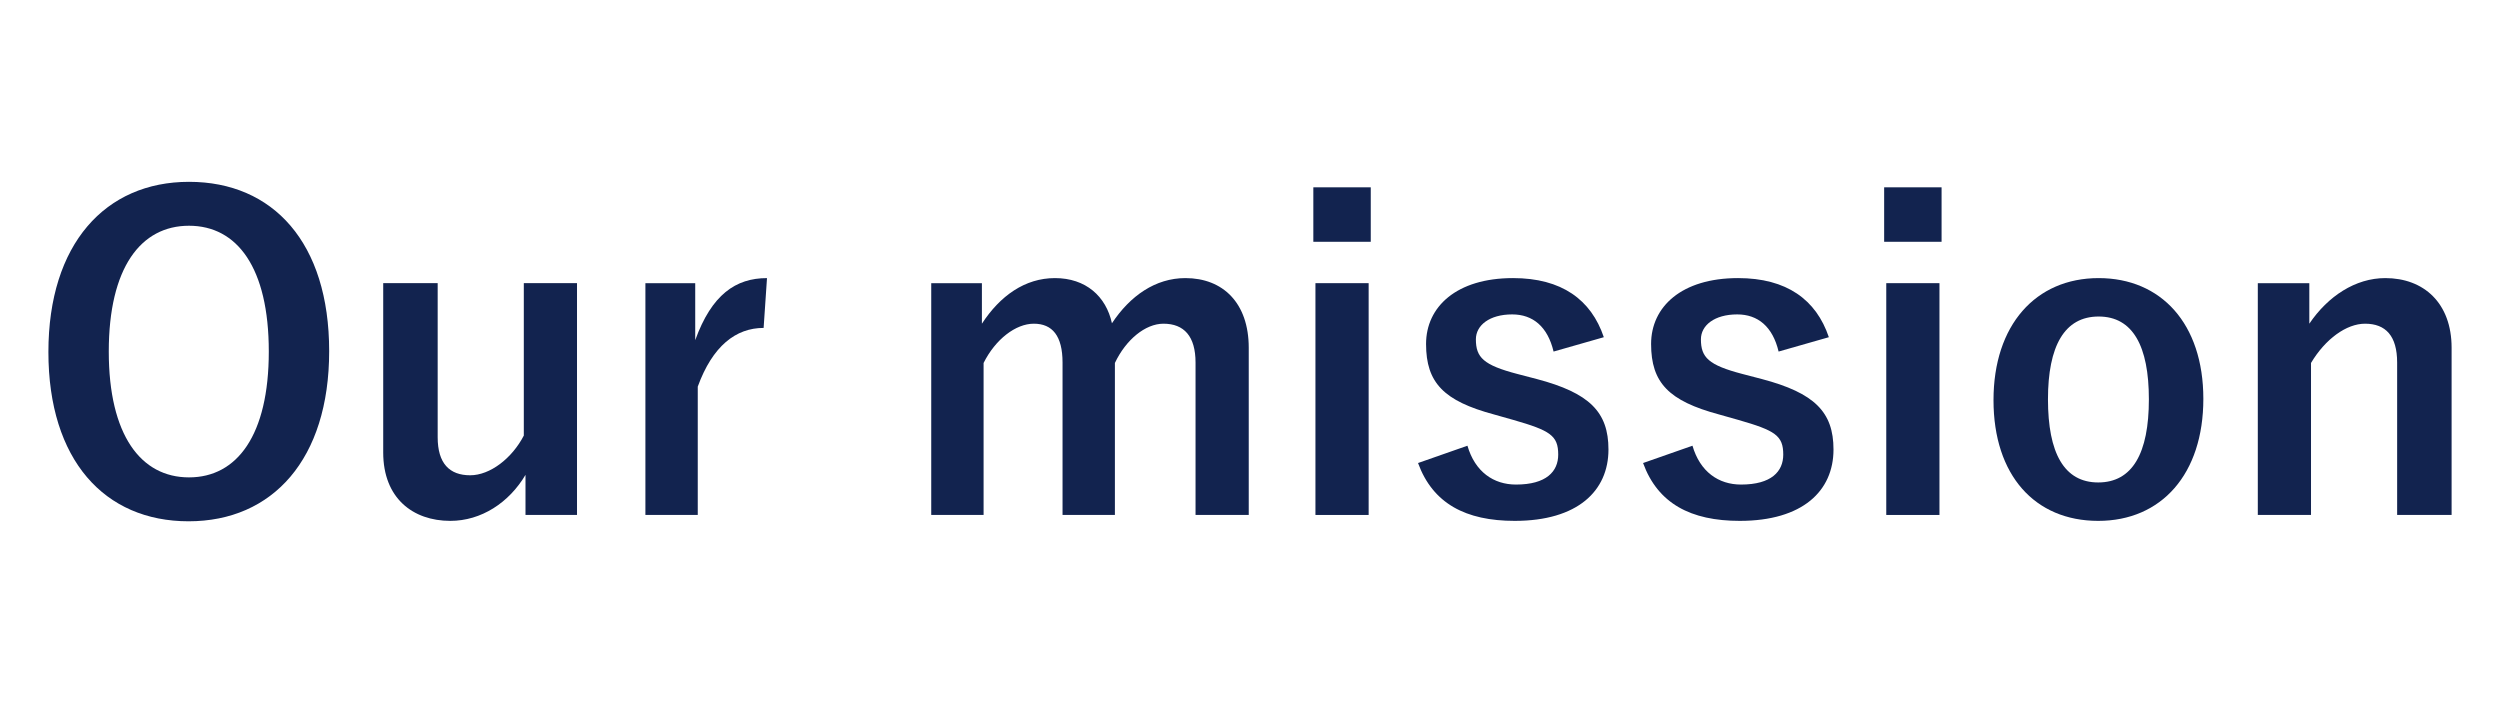
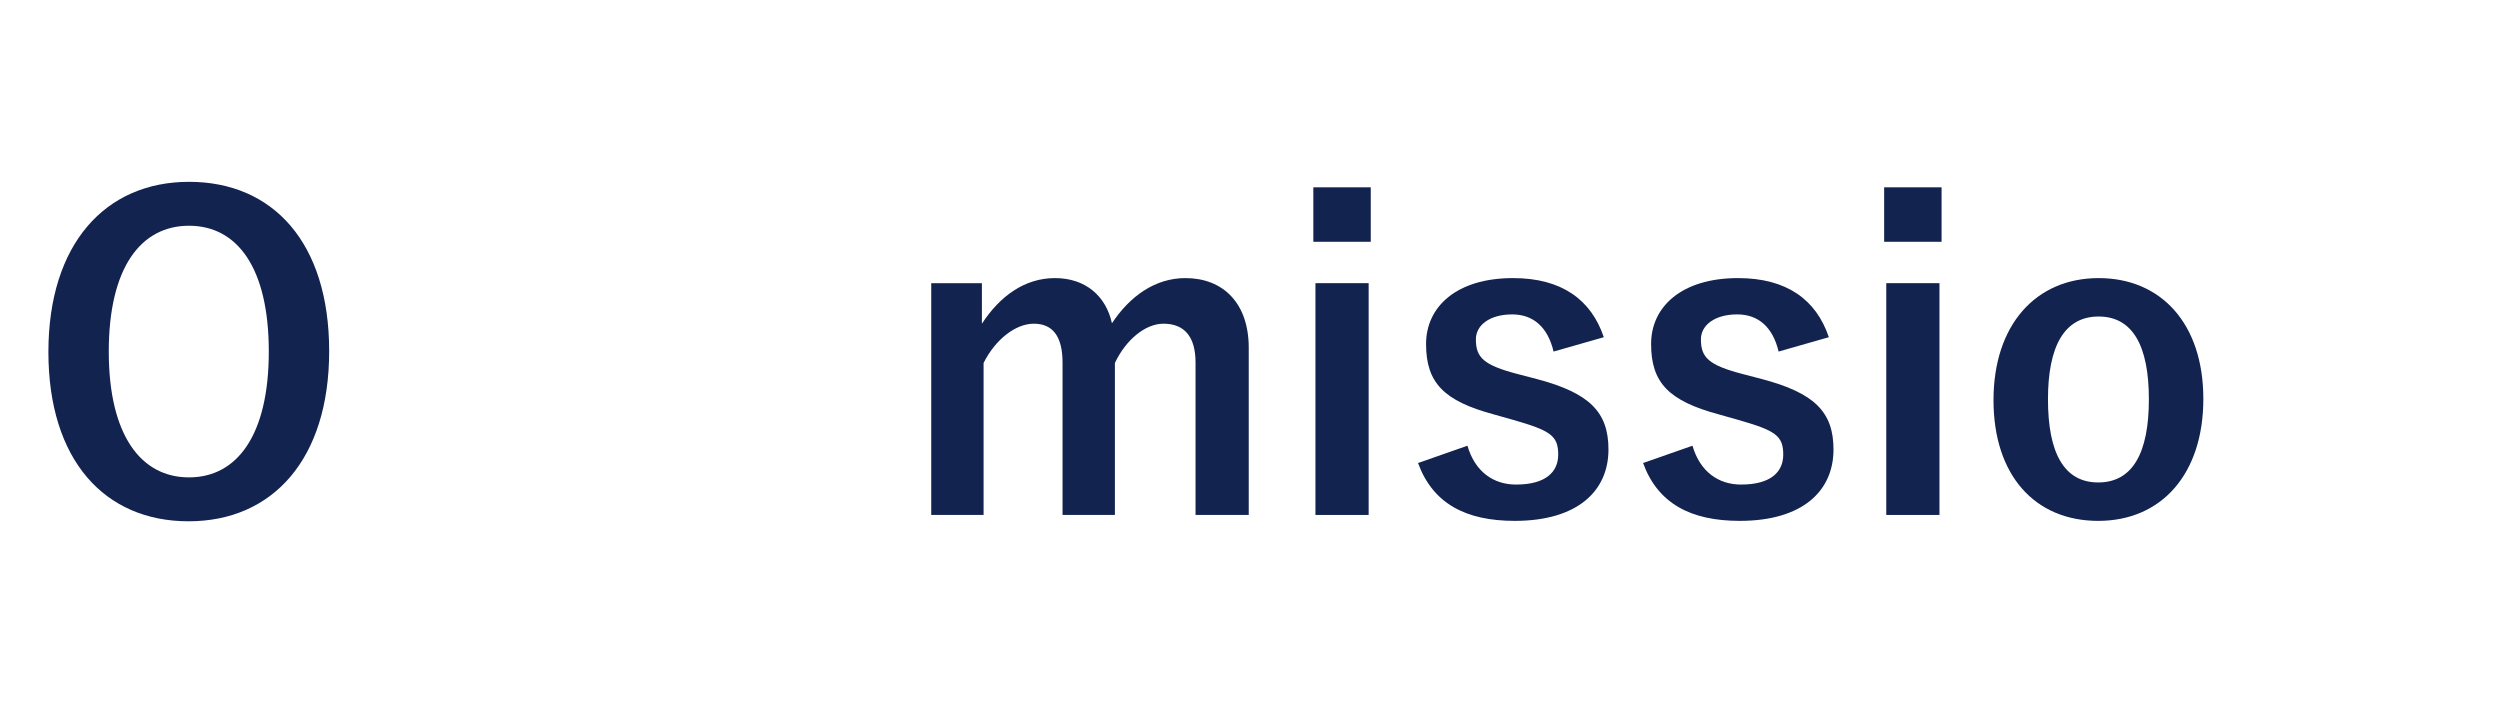
<svg xmlns="http://www.w3.org/2000/svg" id="_レイヤー_1" data-name="レイヤー_1" viewBox="0 0 1920 540" width="1920" height="540">
  <defs>
    <style>
      .cls-1 {
        fill: #12234f;
      }
      /***************************************************
 * Generated by SVG Artista on 9/29/2024, 10:44:53 AM
 * MIT license (https://opensource.org/licenses/MIT)
 * W. https://svgartista.net
 **************************************************/

@-webkit-keyframes animate-svg-fill-1{0%{fill:transparent}100%{fill:rgb(18,35,79)}}@keyframes animate-svg-fill-1{0%{fill:transparent}100%{fill:rgb(18,35,79)}}.svg-elem-1{-webkit-animation:animate-svg-fill-1 1s cubic-bezier(0.47,0,0.745,0.715) 0.3s both;animation:animate-svg-fill-1 1s cubic-bezier(0.47,0,0.745,0.715) 0.3s both}@-webkit-keyframes animate-svg-fill-2{0%{fill:transparent}100%{fill:rgb(18,35,79)}}@keyframes animate-svg-fill-2{0%{fill:transparent}100%{fill:rgb(18,35,79)}}.svg-elem-2{-webkit-animation:animate-svg-fill-2 1s cubic-bezier(0.47,0,0.745,0.715) 0.4s both;animation:animate-svg-fill-2 1s cubic-bezier(0.47,0,0.745,0.715) 0.4s both}@-webkit-keyframes animate-svg-fill-3{0%{fill:transparent}100%{fill:rgb(18,35,79)}}@keyframes animate-svg-fill-3{0%{fill:transparent}100%{fill:rgb(18,35,79)}}.svg-elem-3{-webkit-animation:animate-svg-fill-3 1s cubic-bezier(0.47,0,0.745,0.715) 0.5s both;animation:animate-svg-fill-3 1s cubic-bezier(0.47,0,0.745,0.715) 0.5s both}@-webkit-keyframes animate-svg-fill-4{0%{fill:transparent}100%{fill:rgb(18,35,79)}}@keyframes animate-svg-fill-4{0%{fill:transparent}100%{fill:rgb(18,35,79)}}.svg-elem-4{-webkit-animation:animate-svg-fill-4 1s cubic-bezier(0.47,0,0.745,0.715) 0.6s both;animation:animate-svg-fill-4 1s cubic-bezier(0.47,0,0.745,0.715) 0.6s both}@-webkit-keyframes animate-svg-fill-5{0%{fill:transparent}100%{fill:rgb(18,35,79)}}@keyframes animate-svg-fill-5{0%{fill:transparent}100%{fill:rgb(18,35,79)}}.svg-elem-5{-webkit-animation:animate-svg-fill-5 1s cubic-bezier(0.47,0,0.745,0.715) 0.7s both;animation:animate-svg-fill-5 1s cubic-bezier(0.47,0,0.745,0.715) 0.7s both}@-webkit-keyframes animate-svg-fill-6{0%{fill:transparent}100%{fill:rgb(18,35,79)}}@keyframes animate-svg-fill-6{0%{fill:transparent}100%{fill:rgb(18,35,79)}}.svg-elem-6{-webkit-animation:animate-svg-fill-6 1s cubic-bezier(0.47,0,0.745,0.715) 0.8s both;animation:animate-svg-fill-6 1s cubic-bezier(0.47,0,0.745,0.715) 0.8s both}@-webkit-keyframes animate-svg-fill-7{0%{fill:transparent}100%{fill:rgb(18,35,79)}}@keyframes animate-svg-fill-7{0%{fill:transparent}100%{fill:rgb(18,35,79)}}.svg-elem-7{-webkit-animation:animate-svg-fill-7 1s cubic-bezier(0.47,0,0.745,0.715) 0.9s both;animation:animate-svg-fill-7 1s cubic-bezier(0.47,0,0.745,0.715) 0.9s both}@-webkit-keyframes animate-svg-fill-8{0%{fill:transparent}100%{fill:rgb(18,35,79)}}@keyframes animate-svg-fill-8{0%{fill:transparent}100%{fill:rgb(18,35,79)}}.svg-elem-8{-webkit-animation:animate-svg-fill-8 1s cubic-bezier(0.47,0,0.745,0.715) 1s both;animation:animate-svg-fill-8 1s cubic-bezier(0.47,0,0.745,0.715) 1s both}@-webkit-keyframes animate-svg-fill-9{0%{fill:transparent}100%{fill:rgb(18,35,79)}}@keyframes animate-svg-fill-9{0%{fill:transparent}100%{fill:rgb(18,35,79)}}.svg-elem-9{-webkit-animation:animate-svg-fill-9 1s cubic-bezier(0.47,0,0.745,0.715) 1.1s both;animation:animate-svg-fill-9 1s cubic-bezier(0.47,0,0.745,0.715) 1.1s both}@-webkit-keyframes animate-svg-fill-10{0%{fill:transparent}100%{fill:rgb(18,35,79)}}@keyframes animate-svg-fill-10{0%{fill:transparent}100%{fill:rgb(18,35,79)}}.svg-elem-10{-webkit-animation:animate-svg-fill-10 1s cubic-bezier(0.47,0,0.745,0.715) 1.2s both;animation:animate-svg-fill-10 1s cubic-bezier(0.47,0,0.745,0.715) 1.2s both}
    </style>
  </defs>
  <path class="cls-1 svg-elem-1" d="M252.805,269.677c0,83.012-43.452,130.678-107.98,130.678s-107.656-47.018-107.656-130.029,43.775-130.68,107.98-130.68c64.529,0,107.656,46.695,107.656,130.031ZM83.539,270.001c0,64.203,24.644,96.631,61.61,96.631s61.286-32.428,61.286-96.631c0-64.529-24.32-96.631-61.286-96.631s-61.61,32.102-61.61,96.631Z" />
-   <path class="cls-1 svg-elem-2" d="M443.144,395.491h-39.56v-30.805c-12.646,21.4-34.048,35.344-57.719,35.344-28.859,0-51.558-17.51-51.558-52.531v-130.029h41.83v118.355c0,20.105,9.08,29.186,24.969,29.186,15.24,0,32.102-12.971,41.182-30.482v-117.059h40.857v178.021Z" />
-   <path class="cls-1 svg-elem-3" d="M586.464,251.841c-21.401,0-39.236,13.943-50.585,45.074v98.576h-40.208v-178.021h38.263v43.775c12.646-35.02,31.129-47.666,55.125-47.666l-2.594,38.262Z" />
  <path class="cls-1 svg-elem-4" d="M754.101,248.599c13.943-21.4,33.075-35.02,56.098-35.02,23.671,0,39.236,13.943,43.776,34.695,13.943-21.076,33.399-34.695,56.422-34.695,28.859,0,48.639,19.131,48.639,53.504v128.408h-40.857v-117.061c0-20.104-8.755-29.832-24.644-29.832-13.943,0-28.859,12.322-37.291,30.156v116.736h-40.208v-117.061c0-20.428-7.782-29.832-22.05-29.832-13.943,0-29.508,11.998-38.587,30.156v116.736h-40.208v-178.021h38.912v31.129Z" />
  <path class="cls-1 svg-elem-5" d="M1052.741,185.692h-44.1v-41.83h44.1v41.83ZM1051.12,395.491h-40.857v-178.021h40.857v178.021Z" />
  <path class="cls-1 svg-elem-6" d="M1193.145,270.001c-4.54-19.133-15.89-28.535-31.778-28.535-17.51,0-27.887,8.43-27.887,19.131,0,13.943,5.837,19.779,31.778,26.59l14.916,3.891c40.533,10.701,55.125,25.293,55.125,54.152,0,31.777-23.672,54.801-71.987,54.801-37.614,0-62.907-13.295-74.256-44.424l37.938-13.295c5.837,20.104,20.104,29.832,37.291,29.832,23.347,0,32.426-10.053,32.426-23.023,0-14.592-6.161-18.482-34.372-26.588l-14.916-4.217c-38.587-10.377-52.206-24.32-52.206-54.152,0-28.535,23.347-50.584,66.798-50.584,37.291,0,59.989,16.537,69.717,45.396l-38.587,11.025Z" />
  <path class="cls-1 svg-elem-7" d="M1365.971,270.001c-4.54-19.133-15.89-28.535-31.778-28.535-17.51,0-27.887,8.43-27.887,19.131,0,13.943,5.837,19.779,31.778,26.59l14.916,3.891c40.533,10.701,55.125,25.293,55.125,54.152,0,31.777-23.672,54.801-71.987,54.801-37.614,0-62.907-13.295-74.256-44.424l37.938-13.295c5.837,20.104,20.104,29.832,37.291,29.832,23.347,0,32.426-10.053,32.426-23.023,0-14.592-6.161-18.482-34.372-26.588l-14.916-4.217c-38.587-10.377-52.206-24.32-52.206-54.152,0-28.535,23.347-50.584,66.798-50.584,37.291,0,59.989,16.537,69.717,45.396l-38.587,11.025Z" />
  <path class="cls-1 svg-elem-8" d="M1491.13,185.692h-44.1v-41.83h44.1v41.83ZM1489.509,395.491h-40.857v-178.021h40.857v178.021Z" />
  <path class="cls-1 svg-elem-9" d="M1692.171,306.317c0,57.721-32.103,93.713-80.742,93.713s-80.418-35.02-80.418-92.74,32.427-93.711,80.742-93.711c47.991,0,80.418,35.02,80.418,92.738ZM1572.841,306.642c0,41.182,12.322,63.881,38.588,63.881s38.911-22.375,38.911-63.881c0-40.857-12.321-63.555-38.587-63.555s-38.912,22.697-38.912,63.555Z" />
-   <path class="cls-1 svg-elem-10" d="M1773.554,248.599c14.268-21.076,35.345-35.02,58.367-35.02,29.508,0,50.909,19.131,50.909,53.504v128.408h-41.83v-117.061c0-20.428-8.755-29.832-24.644-29.832-14.268,0-30.481,11.674-41.506,30.156v116.736h-40.857v-178.021h39.561v31.129Z" />
</svg>